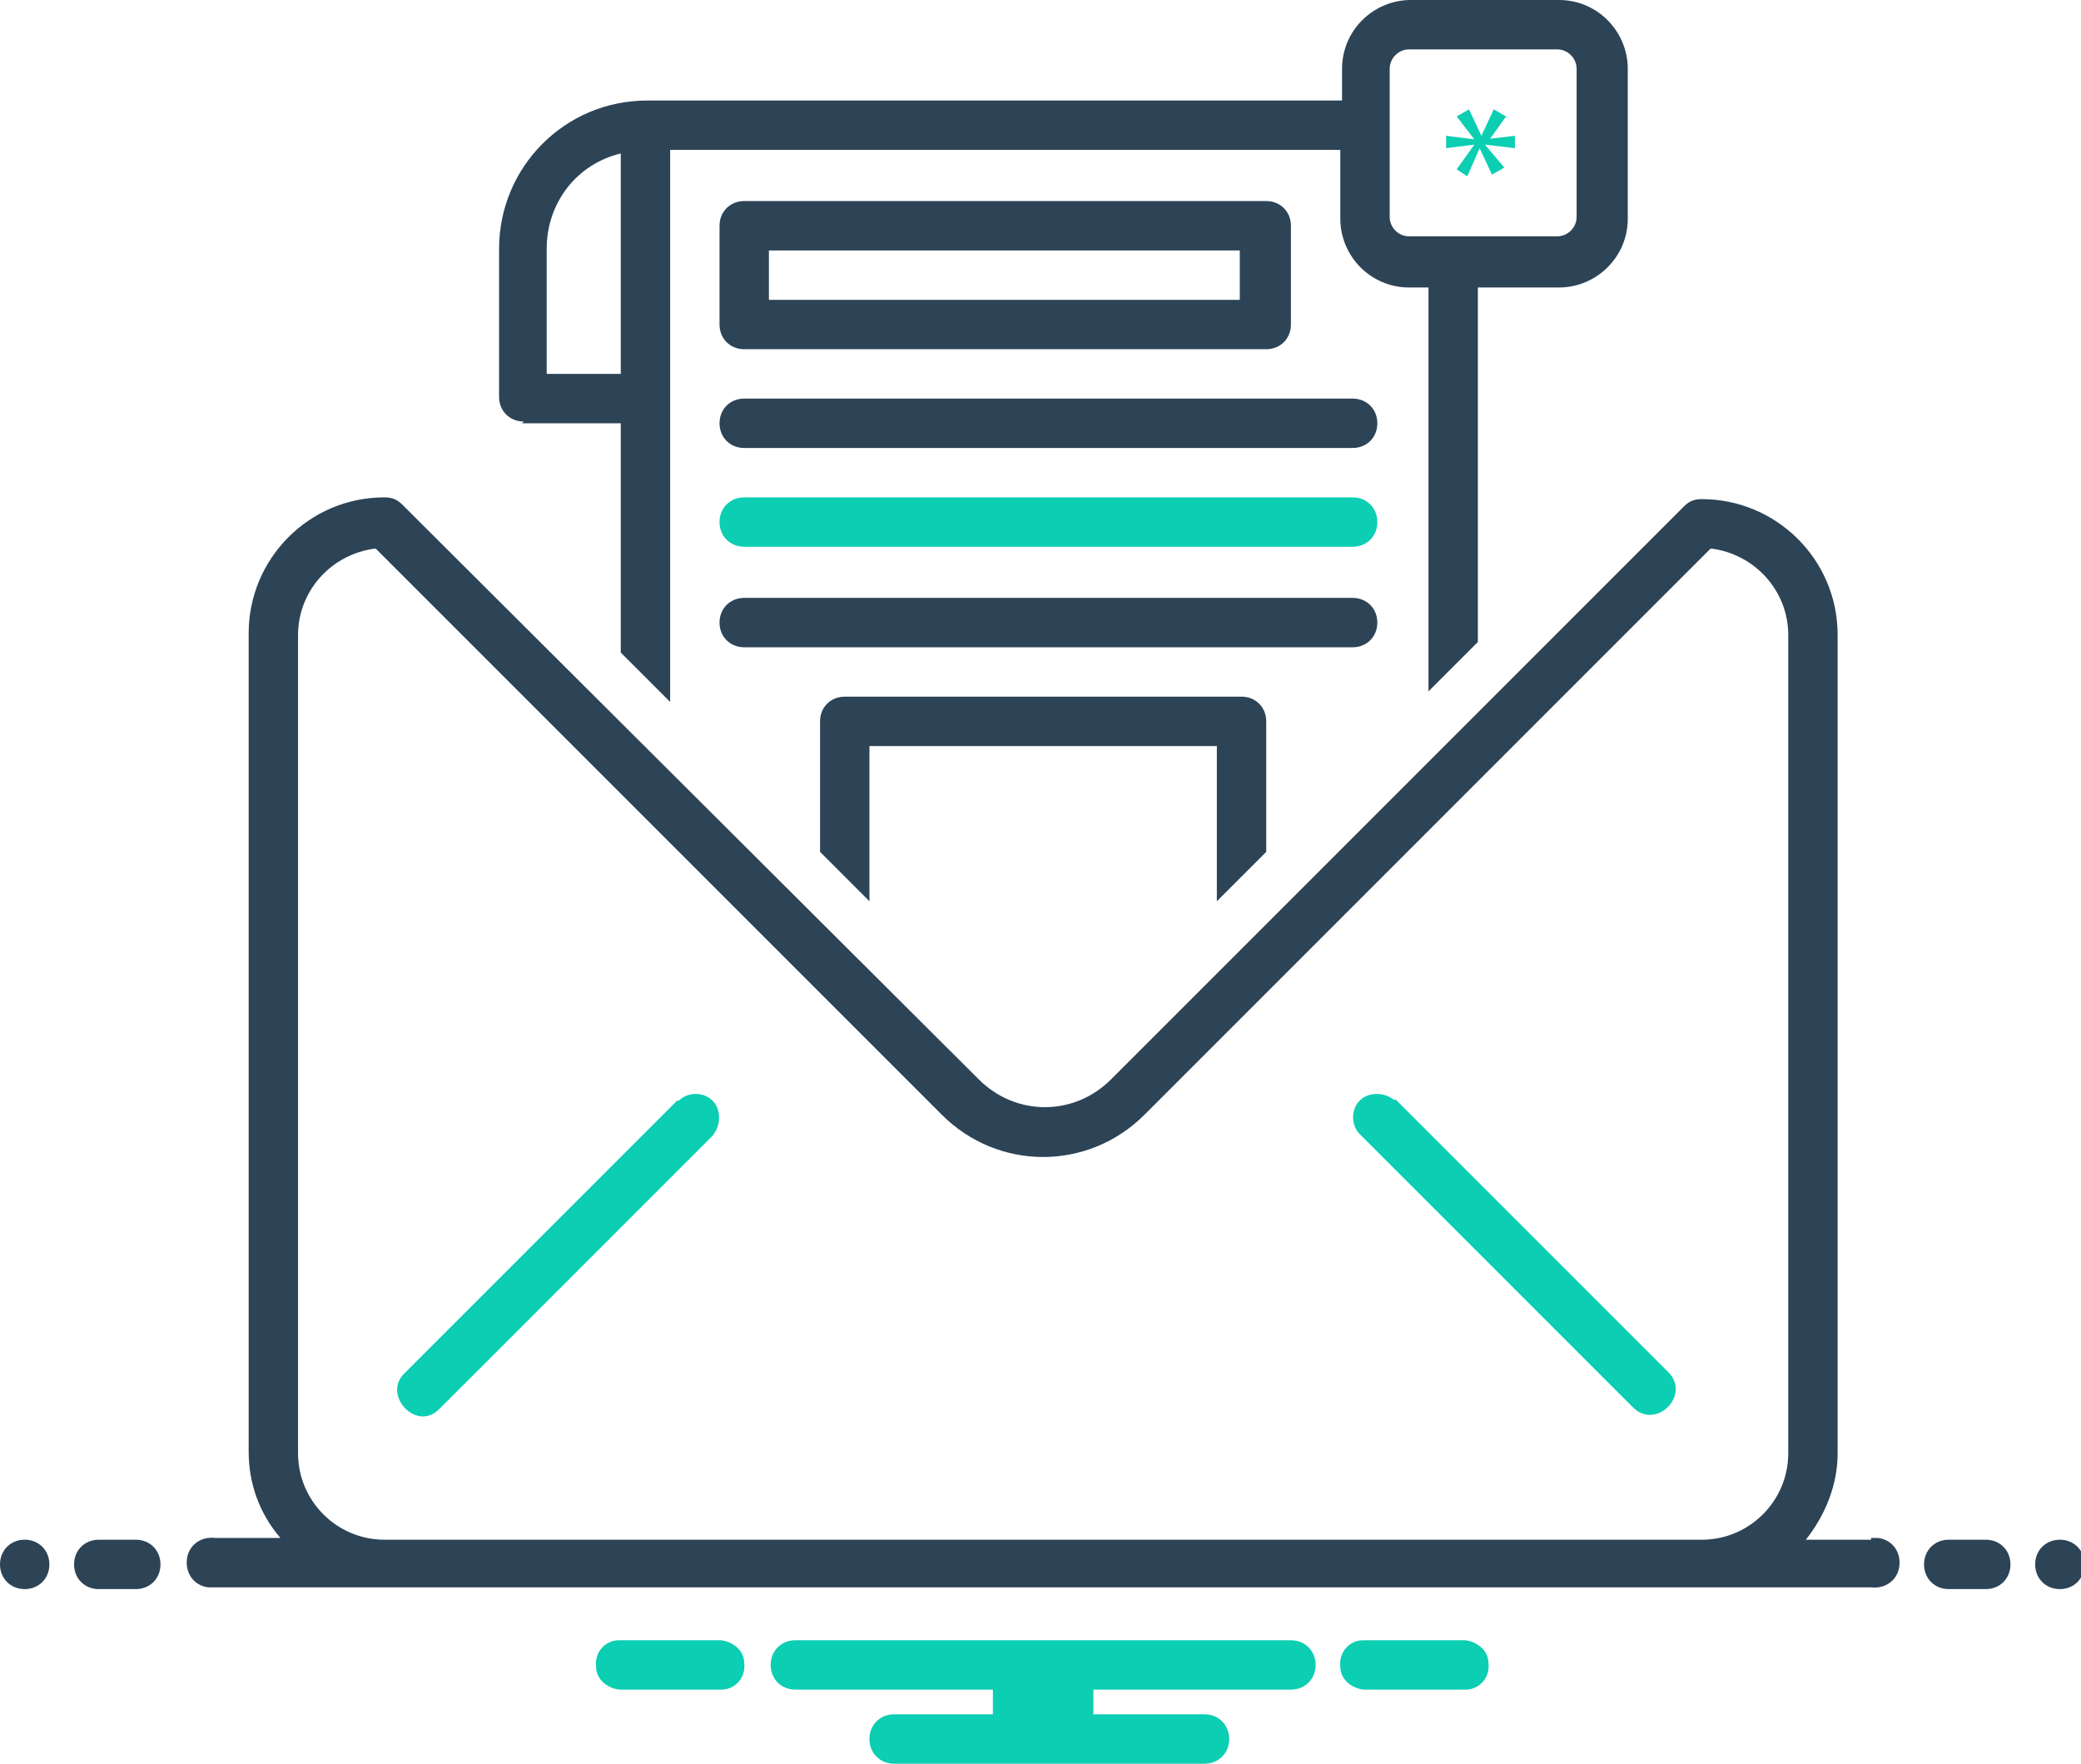
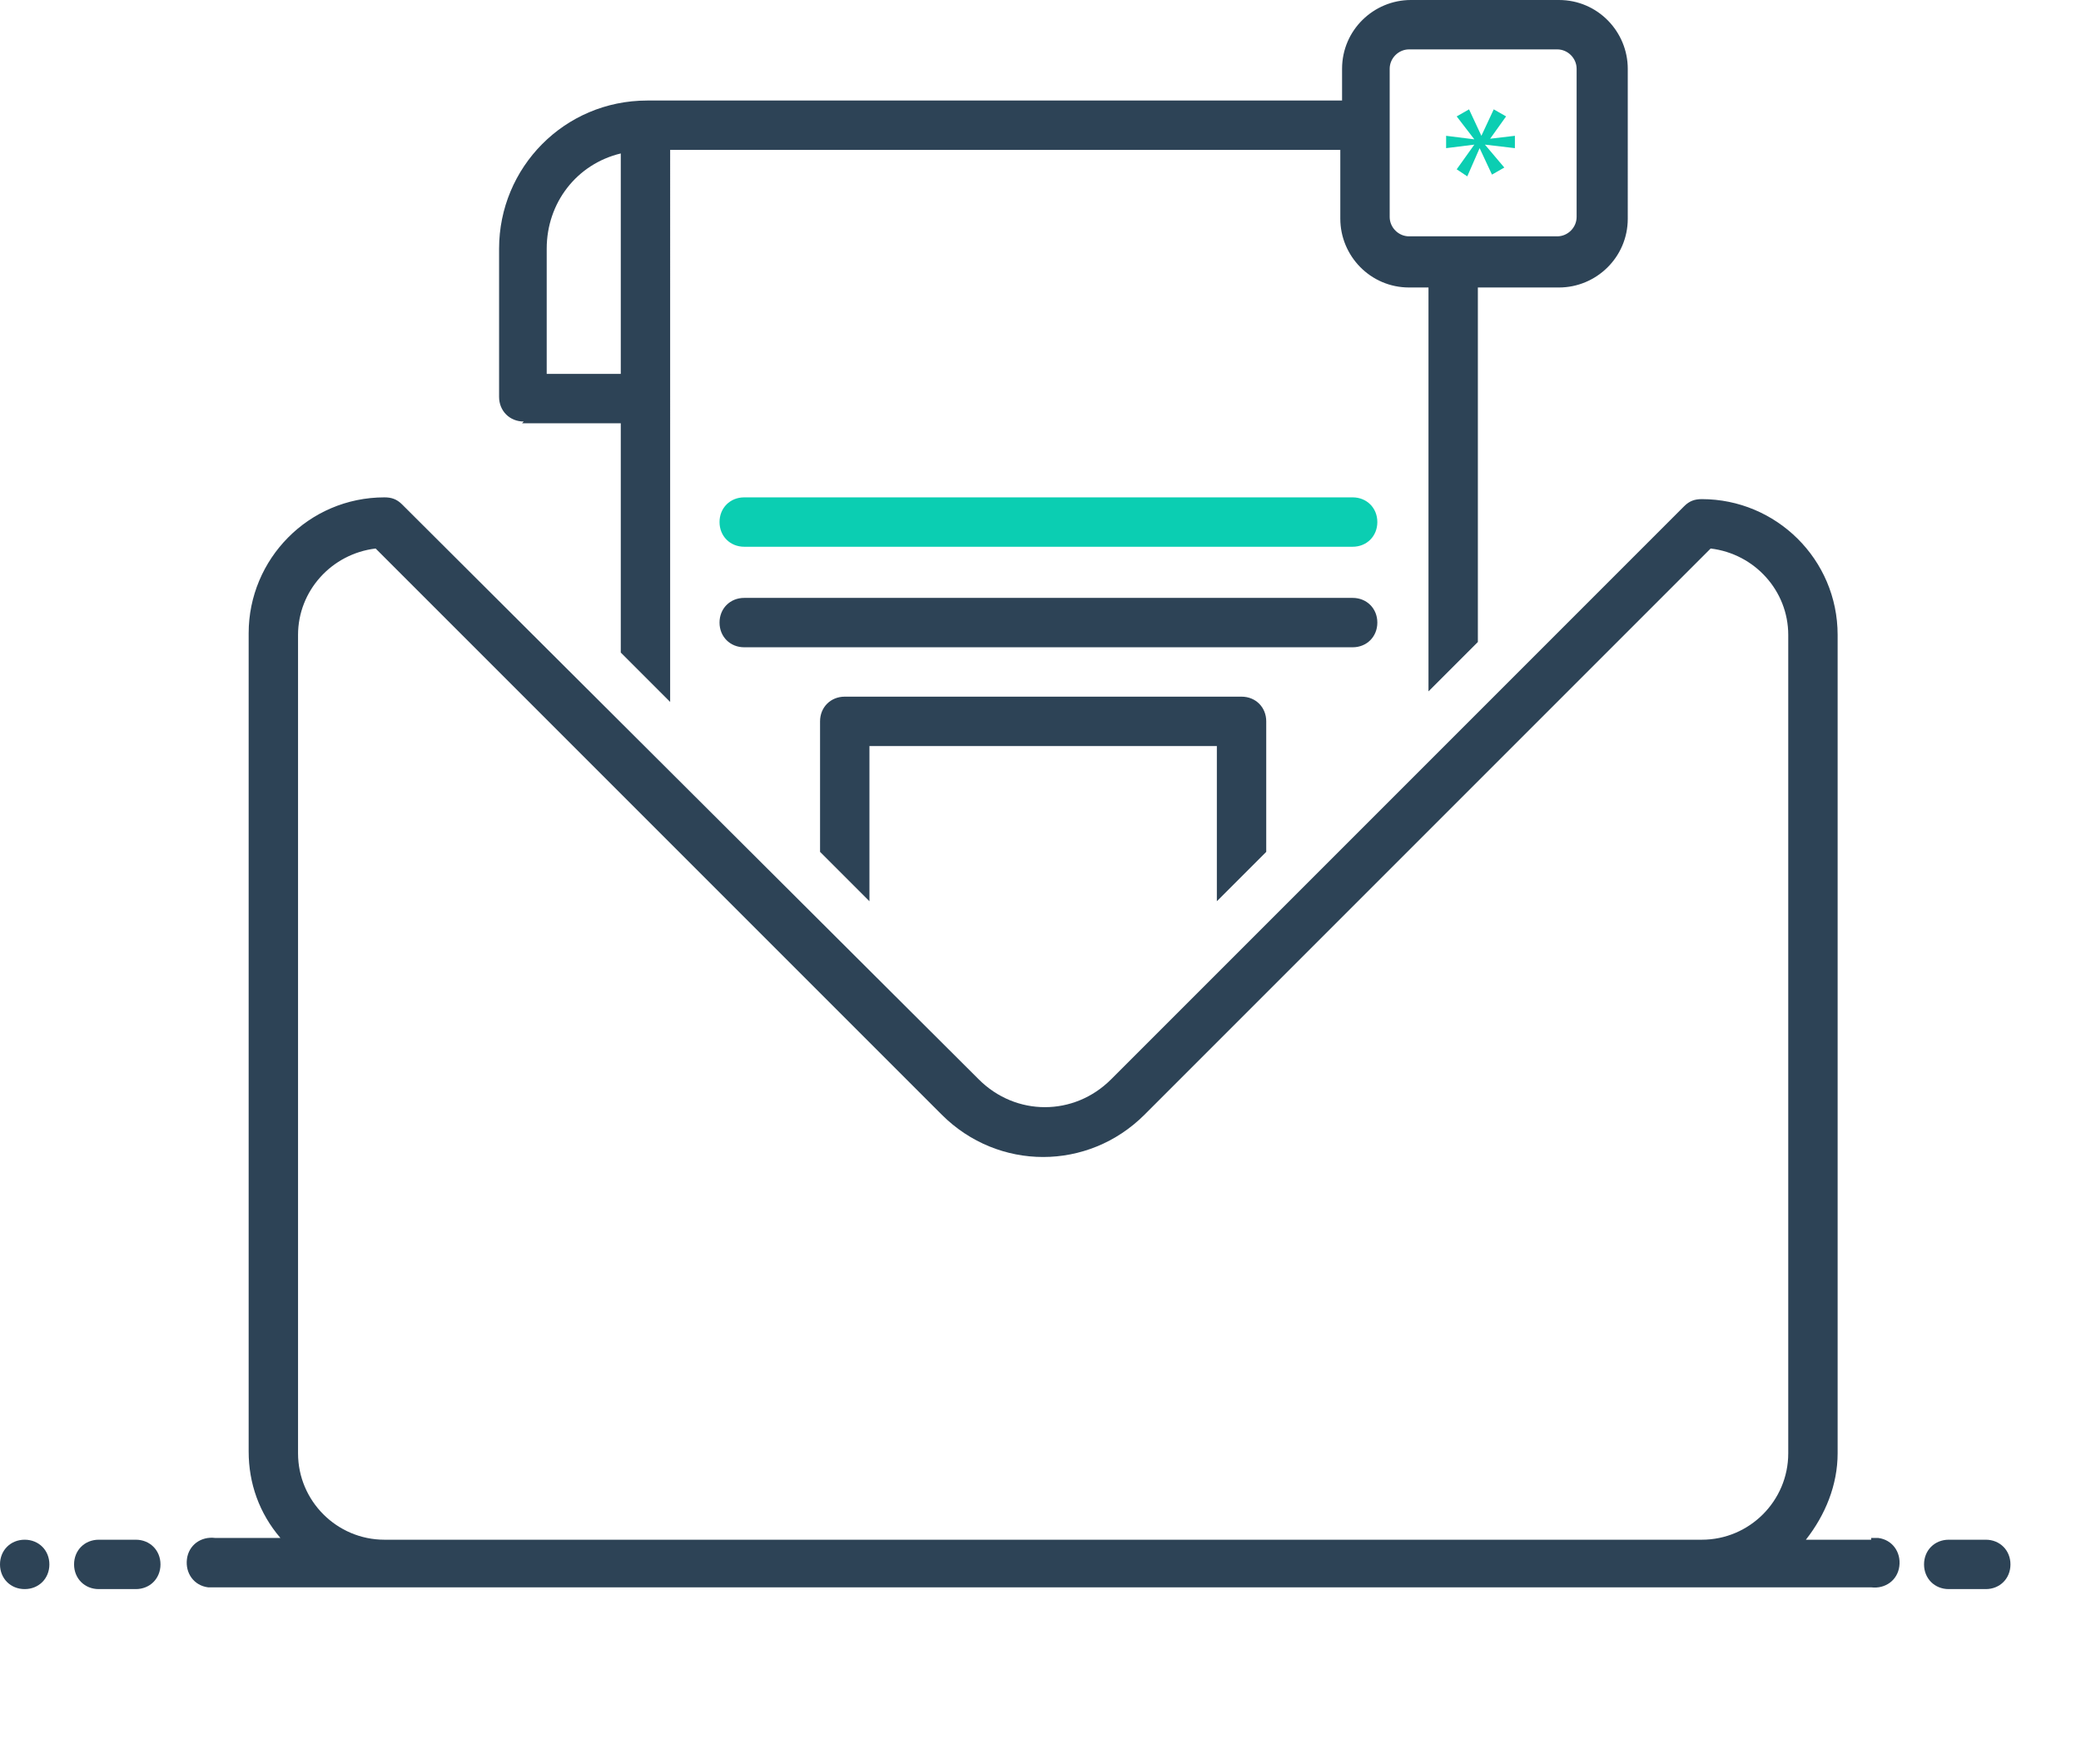
<svg xmlns="http://www.w3.org/2000/svg" id="Capa_1" version="1.1" viewBox="0 0 118 100">
  <defs>
    <clipPath id="clippath">
      <rect width="118" height="100" fill="none" />
    </clipPath>
  </defs>
  <g id="Grupo_1495">
    <path id="Trazado_3098" d="M84.4,8l1-1.4-.7-.4-.7,1.5h0l-.7-1.5-.7.4,1,1.3h0s-1.6-.2-1.6-.2v.7l1.6-.2h0s-1,1.4-1,1.4l.6.4.7-1.6h0l.7,1.5.7-.4-1.1-1.3h0s1.7.2,1.7.2v-.7l-1.7.2h0Z" fill="#0bceb2" />
    <g id="Grupo_1494">
      <g clip-path="url(#clippath)">
        <g id="Grupo_1493">
-           <path id="Trazado_3099" d="M83.1,93h-5.8c-.8,0-1.4.7-1.3,1.5,0,.7.6,1.2,1.3,1.3h5.8c.8,0,1.4-.7,1.3-1.5,0-.7-.6-1.2-1.3-1.3M40.9,93h-5.8c-.8,0-1.4.7-1.3,1.5,0,.7.6,1.2,1.3,1.3h5.8c.8,0,1.4-.7,1.3-1.5,0-.7-.6-1.2-1.3-1.3M73.2,93h-28.1c-.8,0-1.4.6-1.4,1.4s.6,1.4,1.4,1.4h11.2v1.4h-5.6c-.8,0-1.4.6-1.4,1.4s.6,1.4,1.4,1.4h17.6c.8,0,1.4-.6,1.4-1.4s-.6-1.4-1.4-1.4h-6.3v-1.4h11.2c.8,0,1.4-.6,1.4-1.4s-.6-1.4-1.4-1.4h0" fill="#0bceb2" />
          <path id="Trazado_3100" d="M29.6,24h5.6v13l2.8,2.8V8.5h38v3.9c0,2.1,1.7,3.9,3.9,3.9h1.1v22.9l2.8-2.8v-20.1h4.6c2.1,0,3.9-1.7,3.9-3.9V3.9c0-2.1-1.7-3.9-3.9-3.9h-8.4c-2.1,0-3.9,1.7-3.9,3.9v1.8h-39.4c-4.7,0-8.4,3.8-8.4,8.4v8.4c0,.8.6,1.4,1.4,1.4h0M78.8,3.9c0-.6.5-1.1,1.1-1.1h8.4c.6,0,1.1.5,1.1,1.1v8.4c0,.6-.5,1.1-1.1,1.1h-8.4c-.6,0-1.1-.5-1.1-1.1V3.9ZM31,14.1c0-2.6,1.7-4.8,4.2-5.4v12.5h-4.2v-7Z" fill="#2d4356" />
-           <path id="Trazado_3101" d="M42.2,19.8h29.6c.8,0,1.4-.6,1.4-1.4v-5.6c0-.8-.6-1.4-1.4-1.4h-29.6c-.8,0-1.4.6-1.4,1.4h0v5.6c0,.8.6,1.4,1.4,1.4h0M43.6,14.2h26.7v2.8h-26.7v-2.8ZM76.7,22.6h-34.5c-.8,0-1.4.6-1.4,1.4s.6,1.4,1.4,1.4h34.5c.8,0,1.4-.6,1.4-1.4s-.6-1.4-1.4-1.4" fill="#2d4356" />
          <path id="Trazado_3102" d="M76.7,28.2h-34.5c-.8,0-1.4.6-1.4,1.4s.6,1.4,1.4,1.4h34.5c.8,0,1.4-.6,1.4-1.4s-.6-1.4-1.4-1.4h0" fill="#0bceb2" />
          <path id="Trazado_3103" d="M78.1,35.3c0-.8-.6-1.4-1.4-1.4h-34.5c-.8,0-1.4.6-1.4,1.4s.6,1.4,1.4,1.4h34.5c.8,0,1.4-.6,1.4-1.4M71.8,48.3v-7.4c0-.8-.6-1.4-1.4-1.4h-22.5c-.8,0-1.4.6-1.4,1.4h0v7.4l2.8,2.8v-8.8h19.7v8.8l2.8-2.8Z" fill="#2d4356" />
-           <path id="Trazado_3104" d="M79.1,62.4c-.6-.5-1.5-.5-2,0-.5.5-.5,1.4,0,1.9l15.5,15.5c1.3,1.3,3.3-.7,2-2l-15.5-15.5ZM38.4,62.4l-15.5,15.5c-1.2,1.2.7,3.3,2,2l15.5-15.5c.5-.6.5-1.5,0-2-.5-.5-1.4-.5-1.9,0" fill="#0bceb2" />
          <path id="Trazado_3105" d="M1.4,87.3c.8,0,1.4.6,1.4,1.4s-.6,1.4-1.4,1.4S0,89.5,0,88.7h0c0-.8.6-1.4,1.4-1.4" fill="#2d4356" />
          <path id="Trazado_3106" d="M7.7,87.3h-2.1c-.8,0-1.4.6-1.4,1.4s.6,1.4,1.4,1.4h2.1c.8,0,1.4-.6,1.4-1.4s-.6-1.4-1.4-1.4M112.6,87.3h-2.1c-.8,0-1.4.6-1.4,1.4s.6,1.4,1.4,1.4h2.1c.8,0,1.4-.6,1.4-1.4s-.6-1.4-1.4-1.4" fill="#2d4356" />
-           <path id="Trazado_3107" d="M116.8,87.3c.8,0,1.4.6,1.4,1.4s-.6,1.4-1.4,1.4c-.8,0-1.4-.6-1.4-1.4h0c0-.8.6-1.4,1.4-1.4" fill="#2d4356" />
          <path id="Trazado_3108" d="M106.1,87.3h-3.7c1.1-1.4,1.8-3.1,1.8-4.9v-46.4c0-4.3-3.5-7.7-7.7-7.7-.4,0-.7.1-1,.4l-32.5,32.5c-2.1,2.1-5.4,2.1-7.5,0h0S22.8,28.6,22.8,28.6c-.3-.3-.6-.4-1-.4-4.3,0-7.7,3.5-7.7,7.7v46.4c0,1.8.6,3.5,1.8,4.9h-3.7c-.8-.1-1.5.4-1.6,1.2-.1.8.4,1.5,1.2,1.6h0c.1,0,.2,0,.4,0h93.9c.8.1,1.5-.4,1.6-1.2s-.4-1.5-1.2-1.6c-.1,0-.2,0-.4,0M21.8,87.3c-2.7,0-4.9-2.2-4.9-4.9v-46.4c0-2.5,1.9-4.6,4.4-4.9l32.1,32.1c3.2,3.2,8.3,3.2,11.5,0h0l32.1-32.1c2.5.3,4.4,2.4,4.4,4.9v46.4c0,2.7-2.2,4.9-4.9,4.9H21.8Z" fill="#2d4356" />
        </g>
      </g>
    </g>
  </g>
</svg>